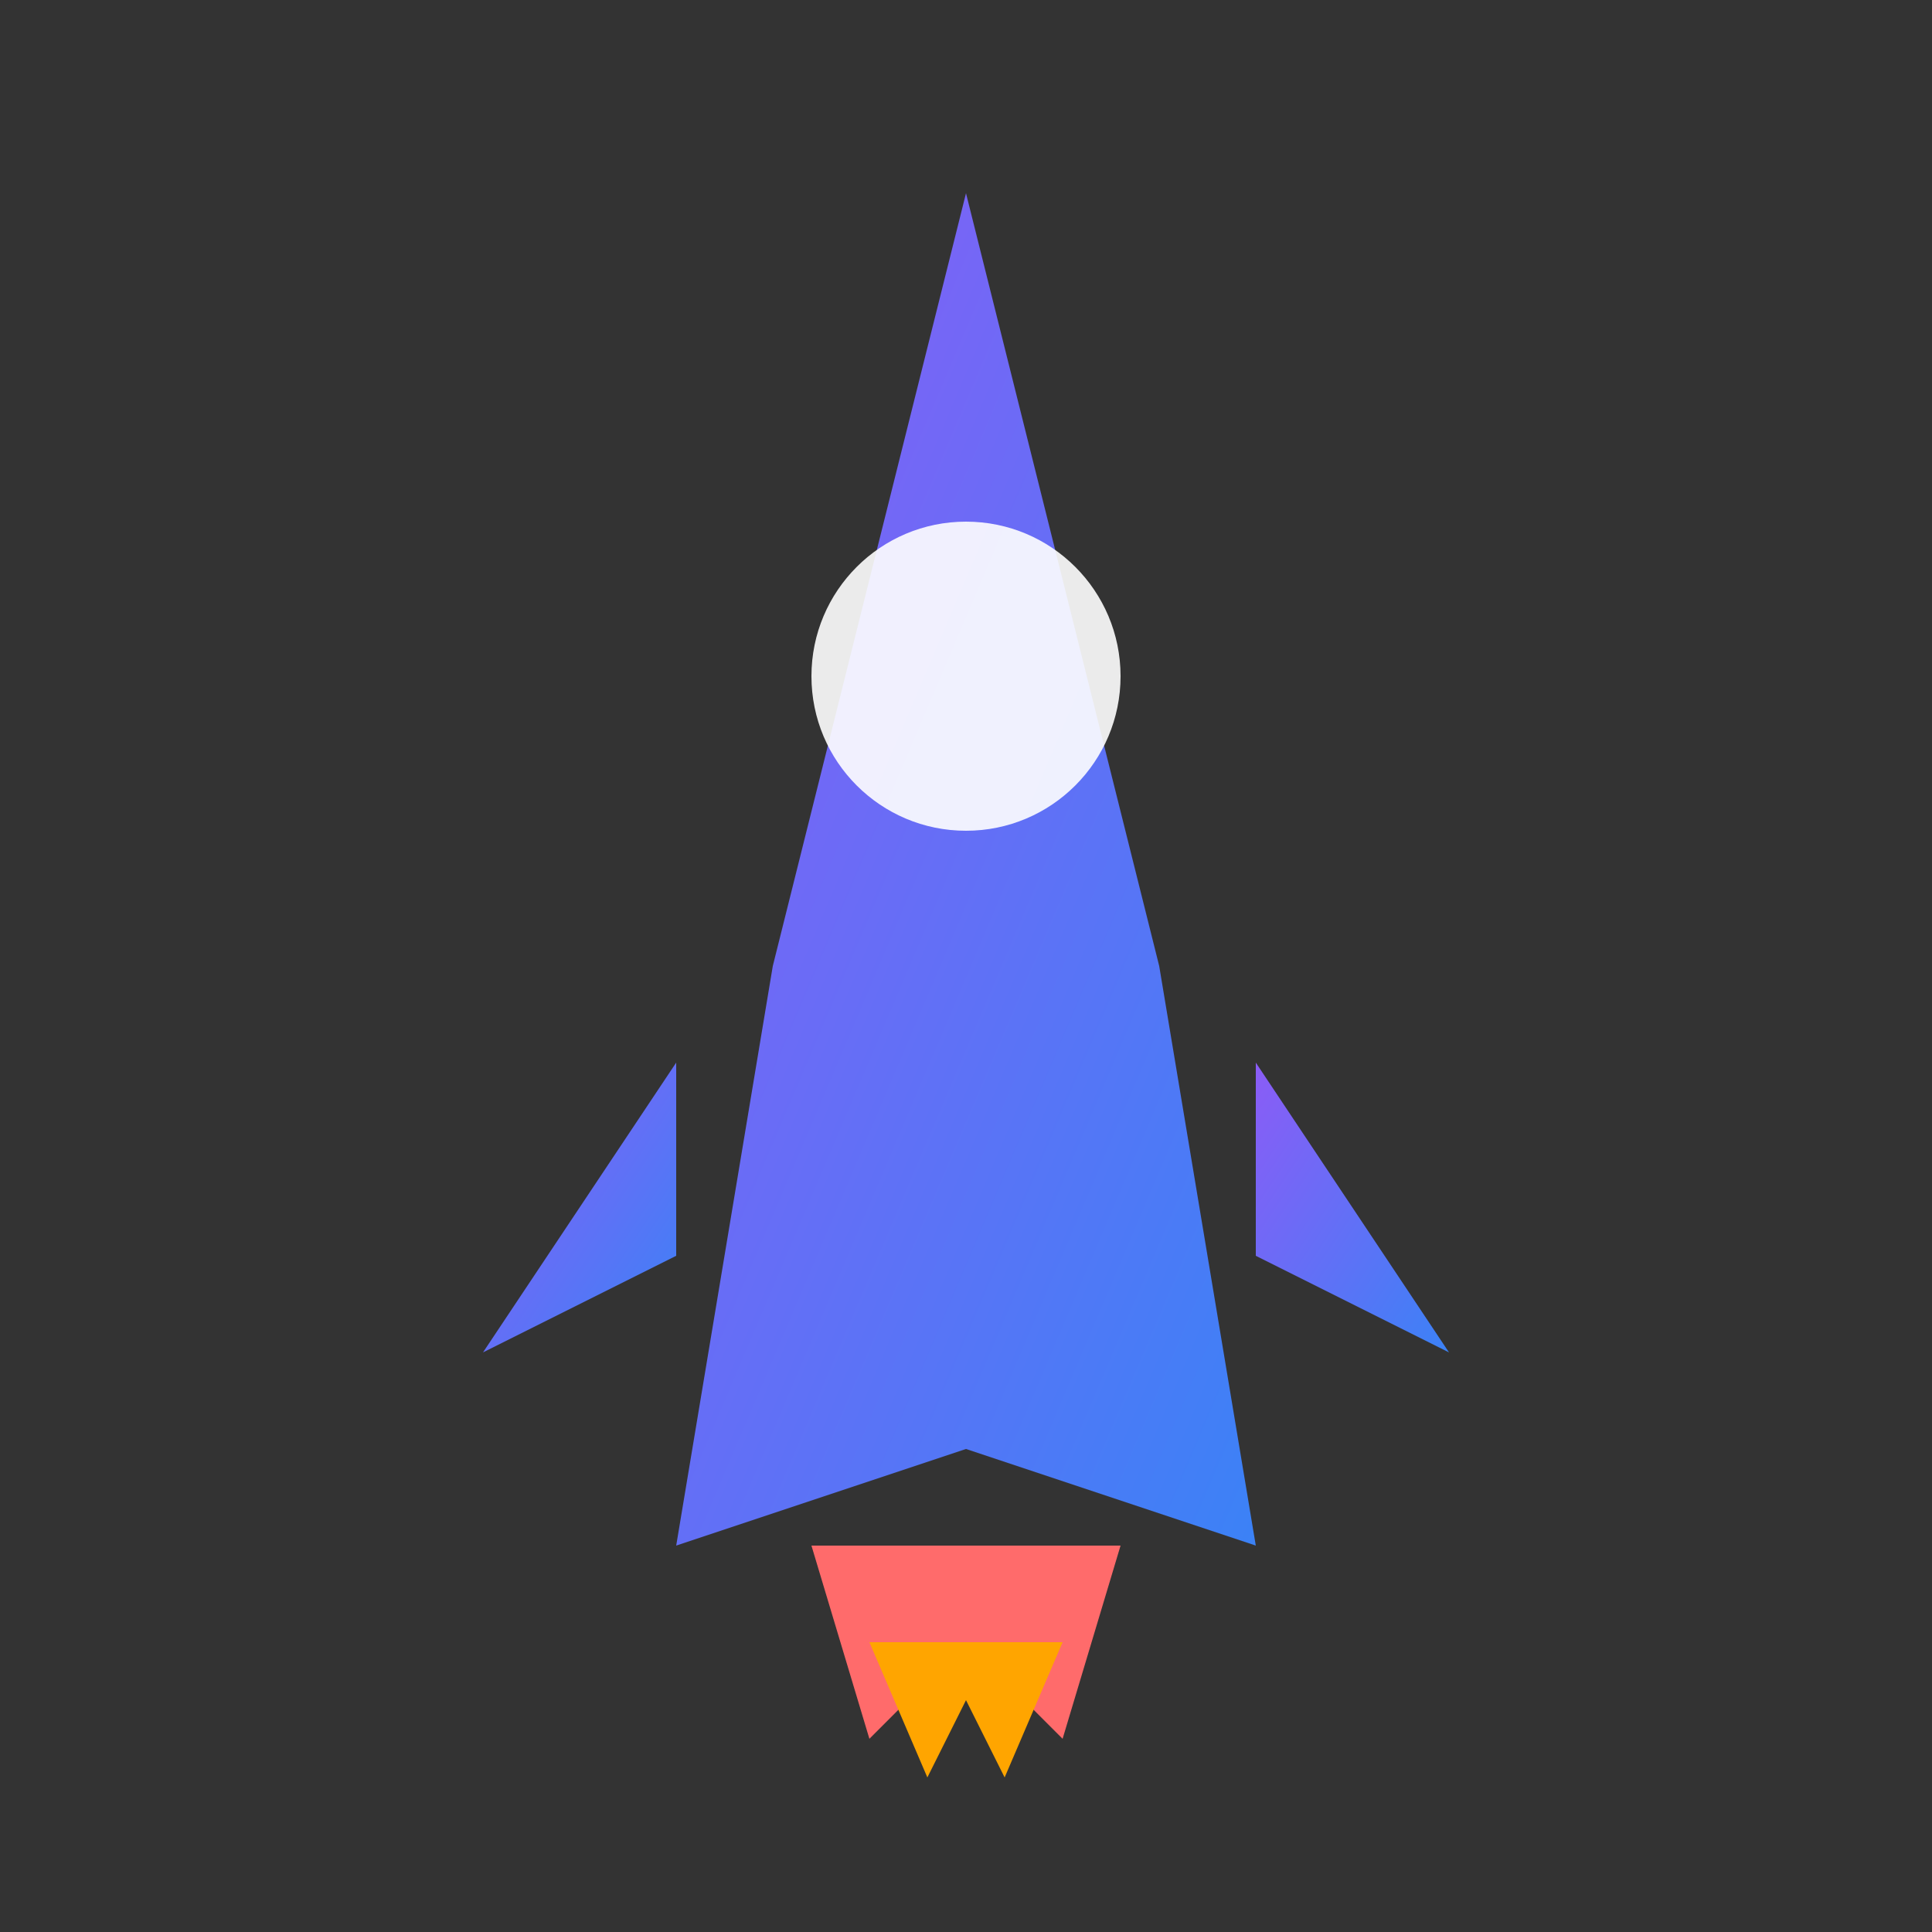
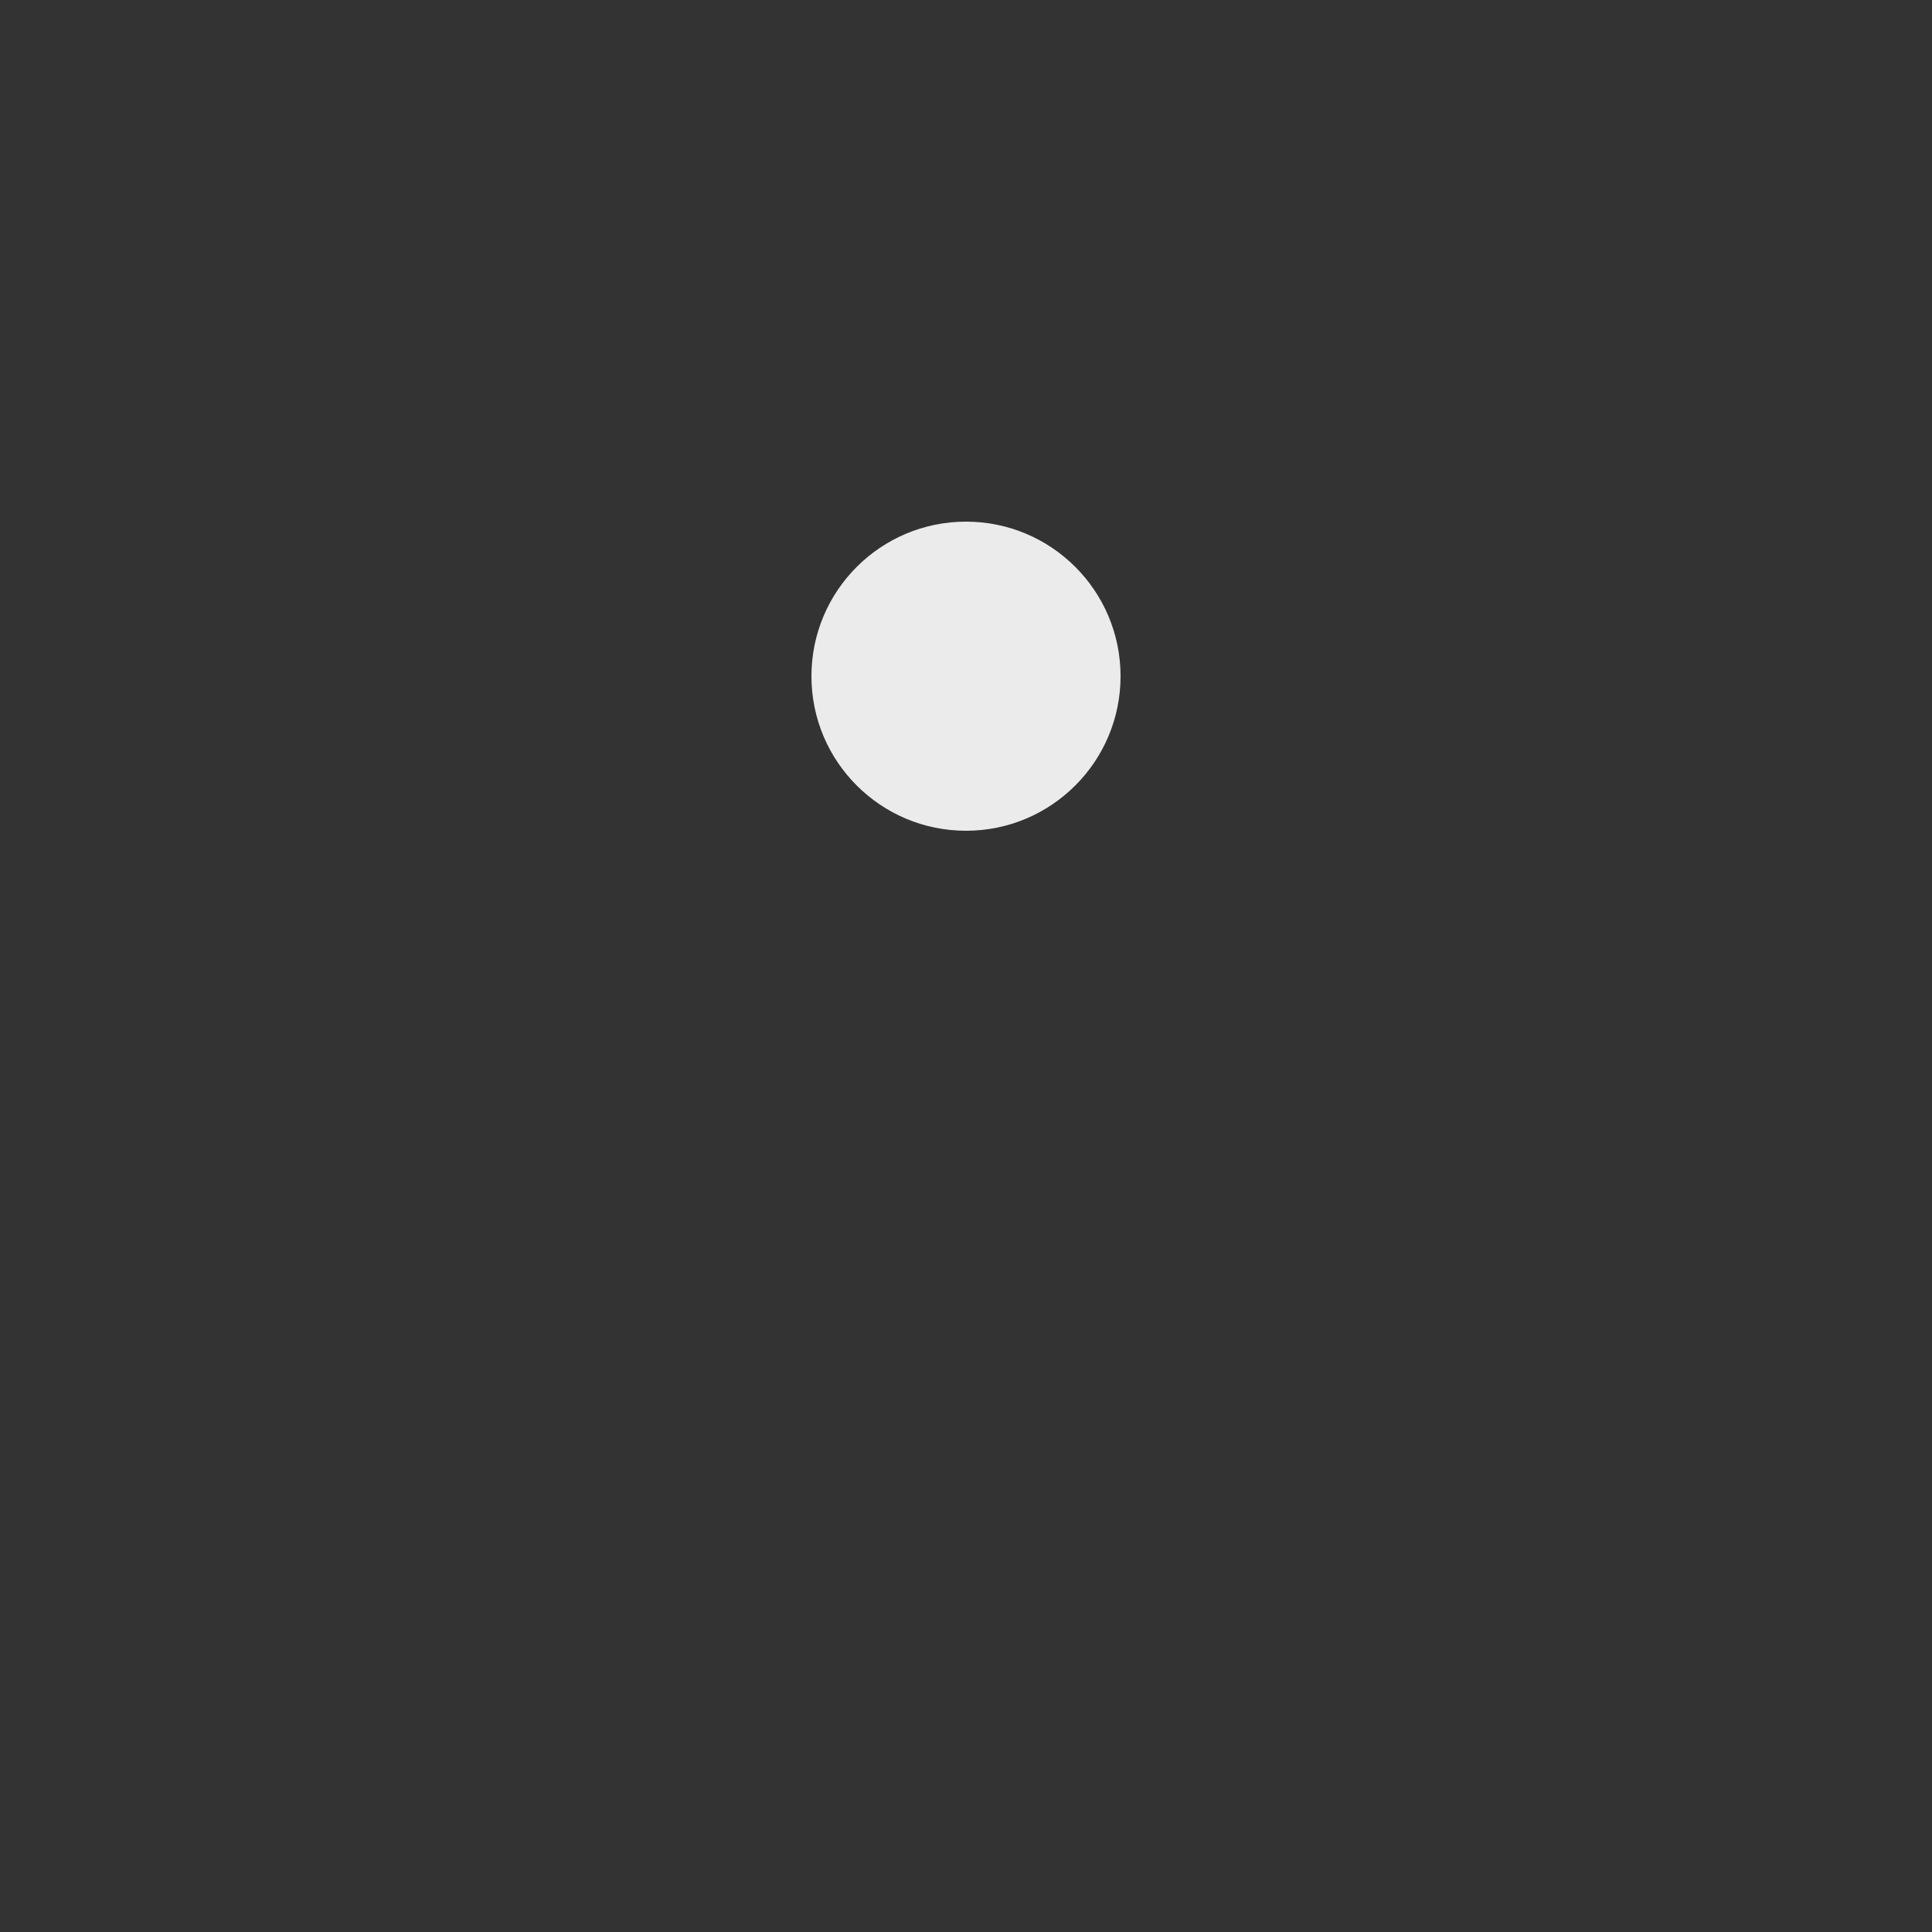
<svg xmlns="http://www.w3.org/2000/svg" viewBox="0 0 100 100">
  <rect x="0" y="0" width="100" height="100" fill="#333333" stroke="none" />
  <defs>
    <linearGradient id="gradient" x1="0%" y1="0%" x2="100%" y2="100%">
      <stop offset="0%" style="stop-color:rgb(139, 92, 246);stop-opacity:1" />
      <stop offset="100%" style="stop-color:rgb(59, 130, 246);stop-opacity:1" />
    </linearGradient>
  </defs>
-   <path d="M50 10 L40 50 L35 80 L50 75 L65 80 L60 50 Z" fill="url(#gradient)" />
  <circle cx="50" cy="35" r="8" fill="white" opacity="0.9" />
-   <path d="M35 55 L25 70 L35 65 Z" fill="url(#gradient)" />
-   <path d="M65 55 L75 70 L65 65 Z" fill="url(#gradient)" />
-   <path d="M42 80 L45 90 L50 85 L55 90 L58 80 Z" fill="#FF6B6B" />
-   <path d="M45 85 L48 92 L50 88 L52 92 L55 85 Z" fill="#FFA500" />
</svg>